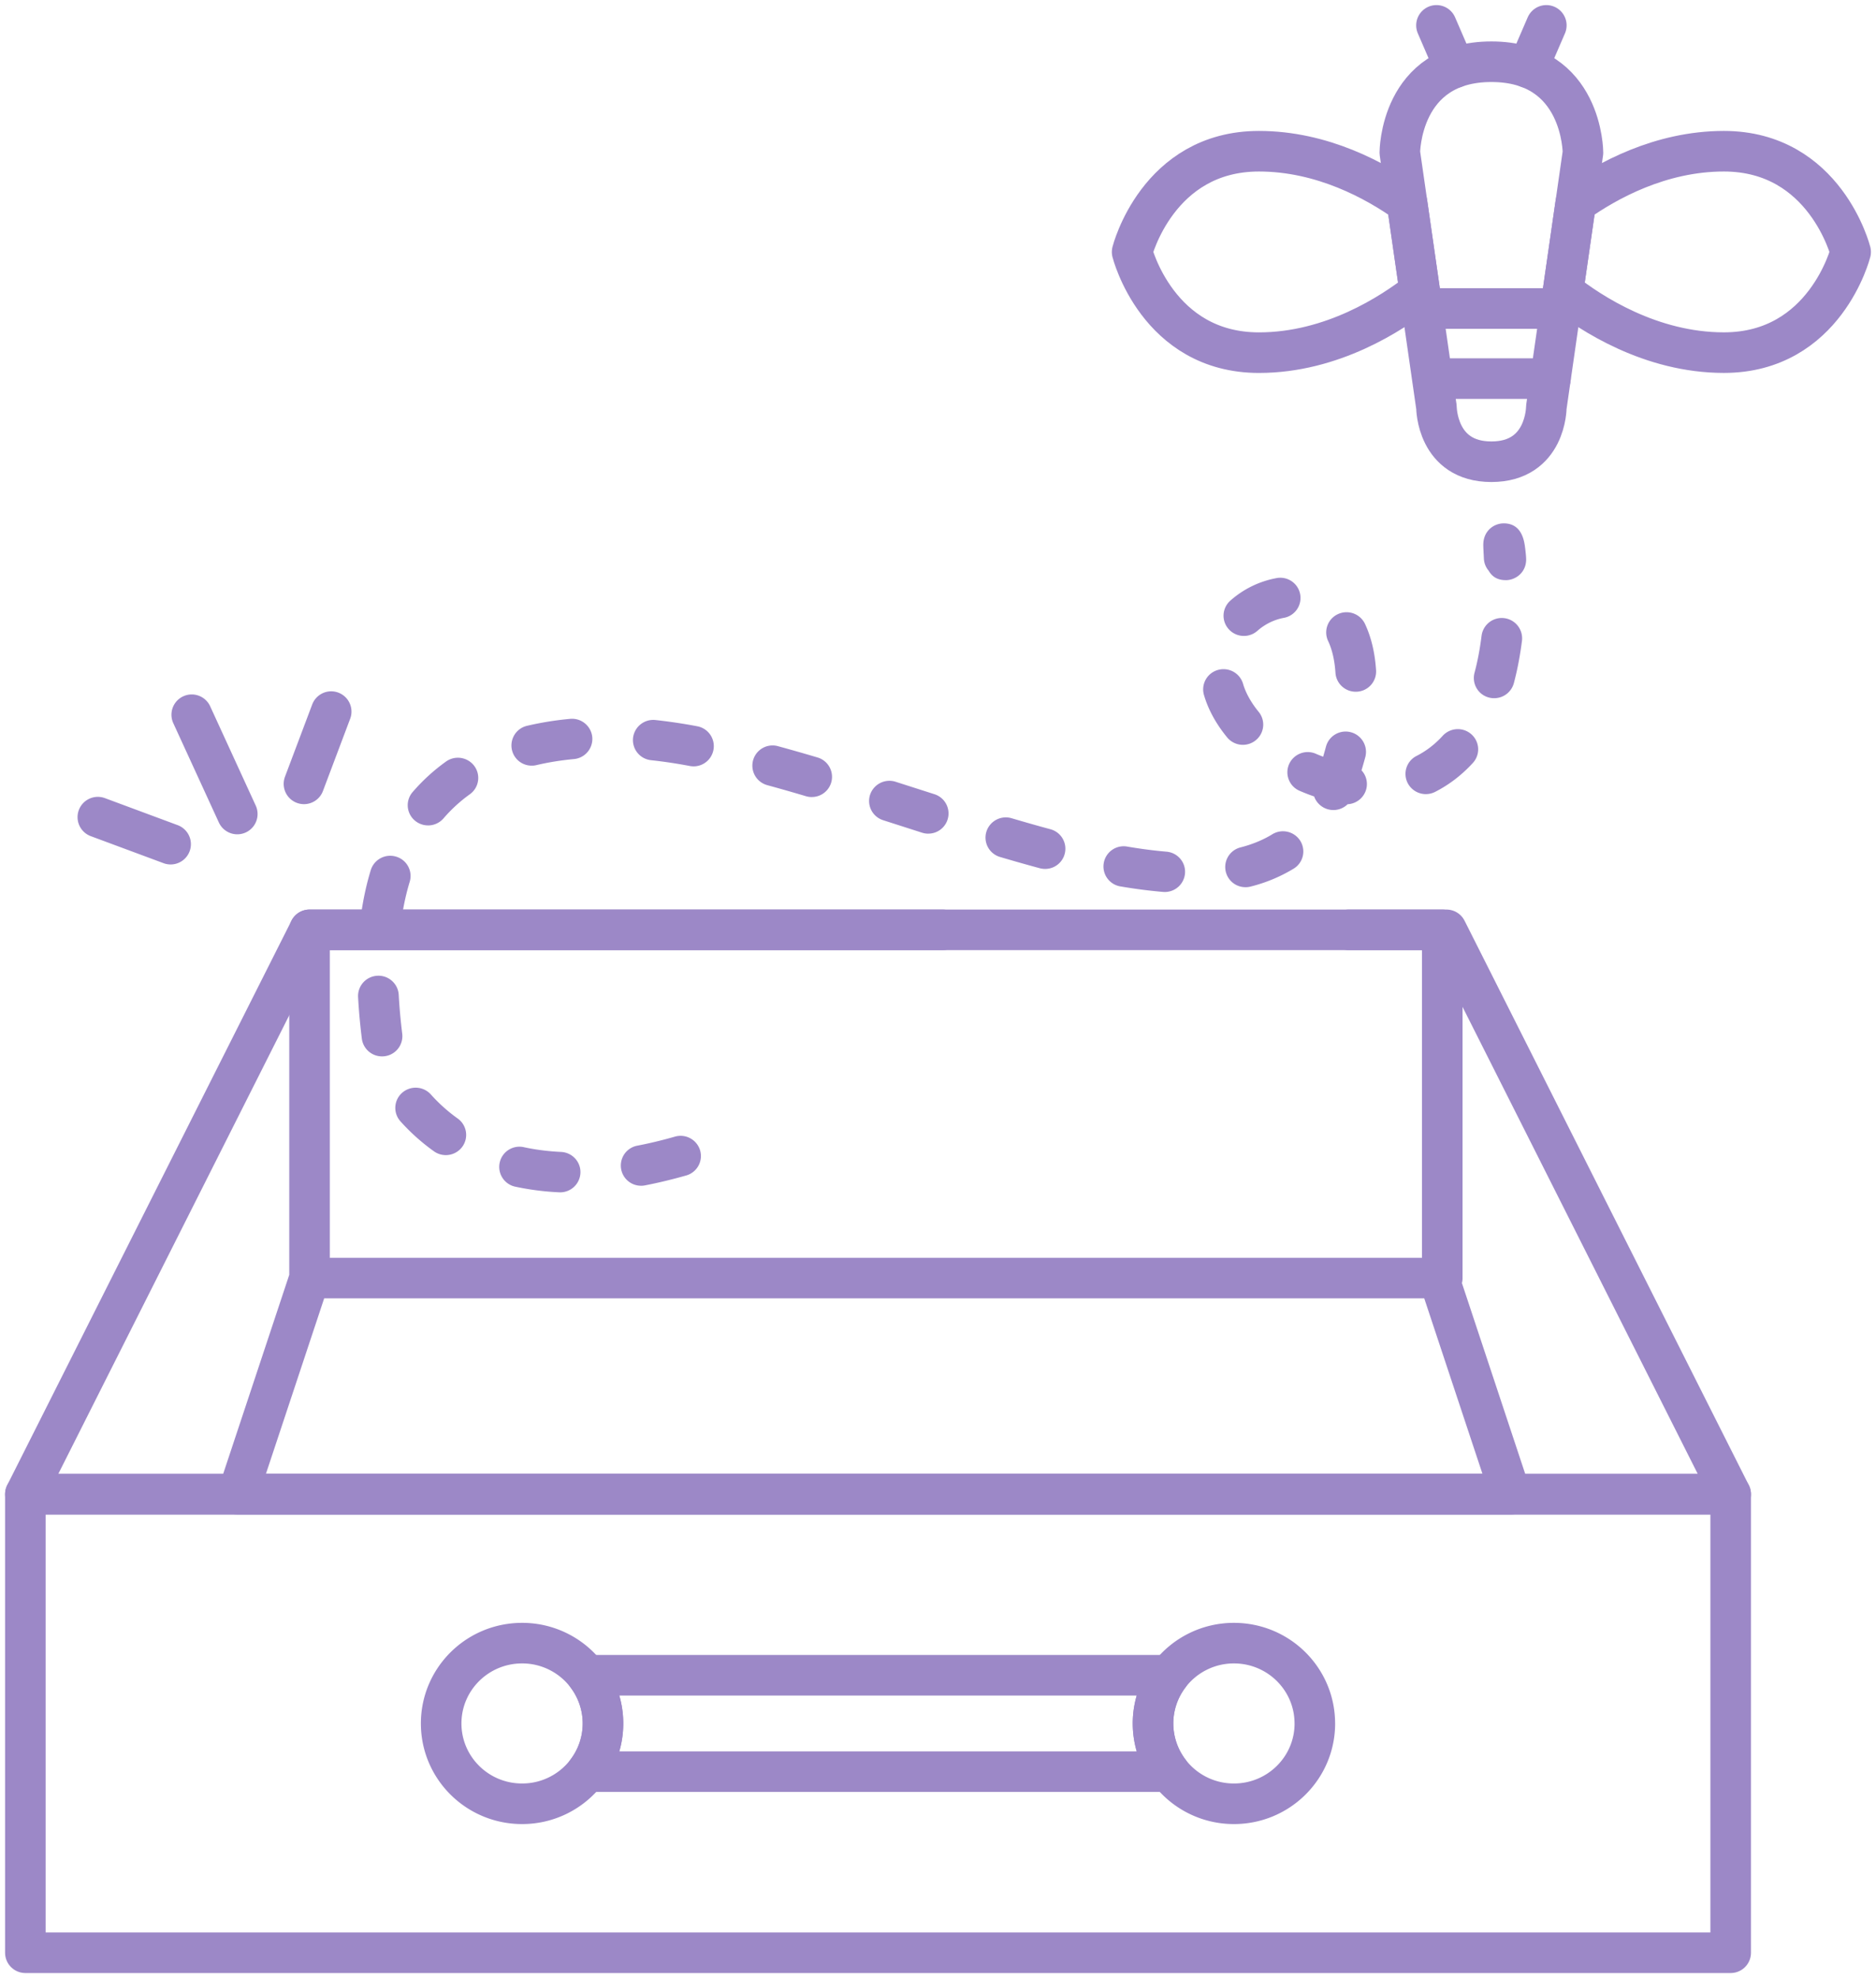
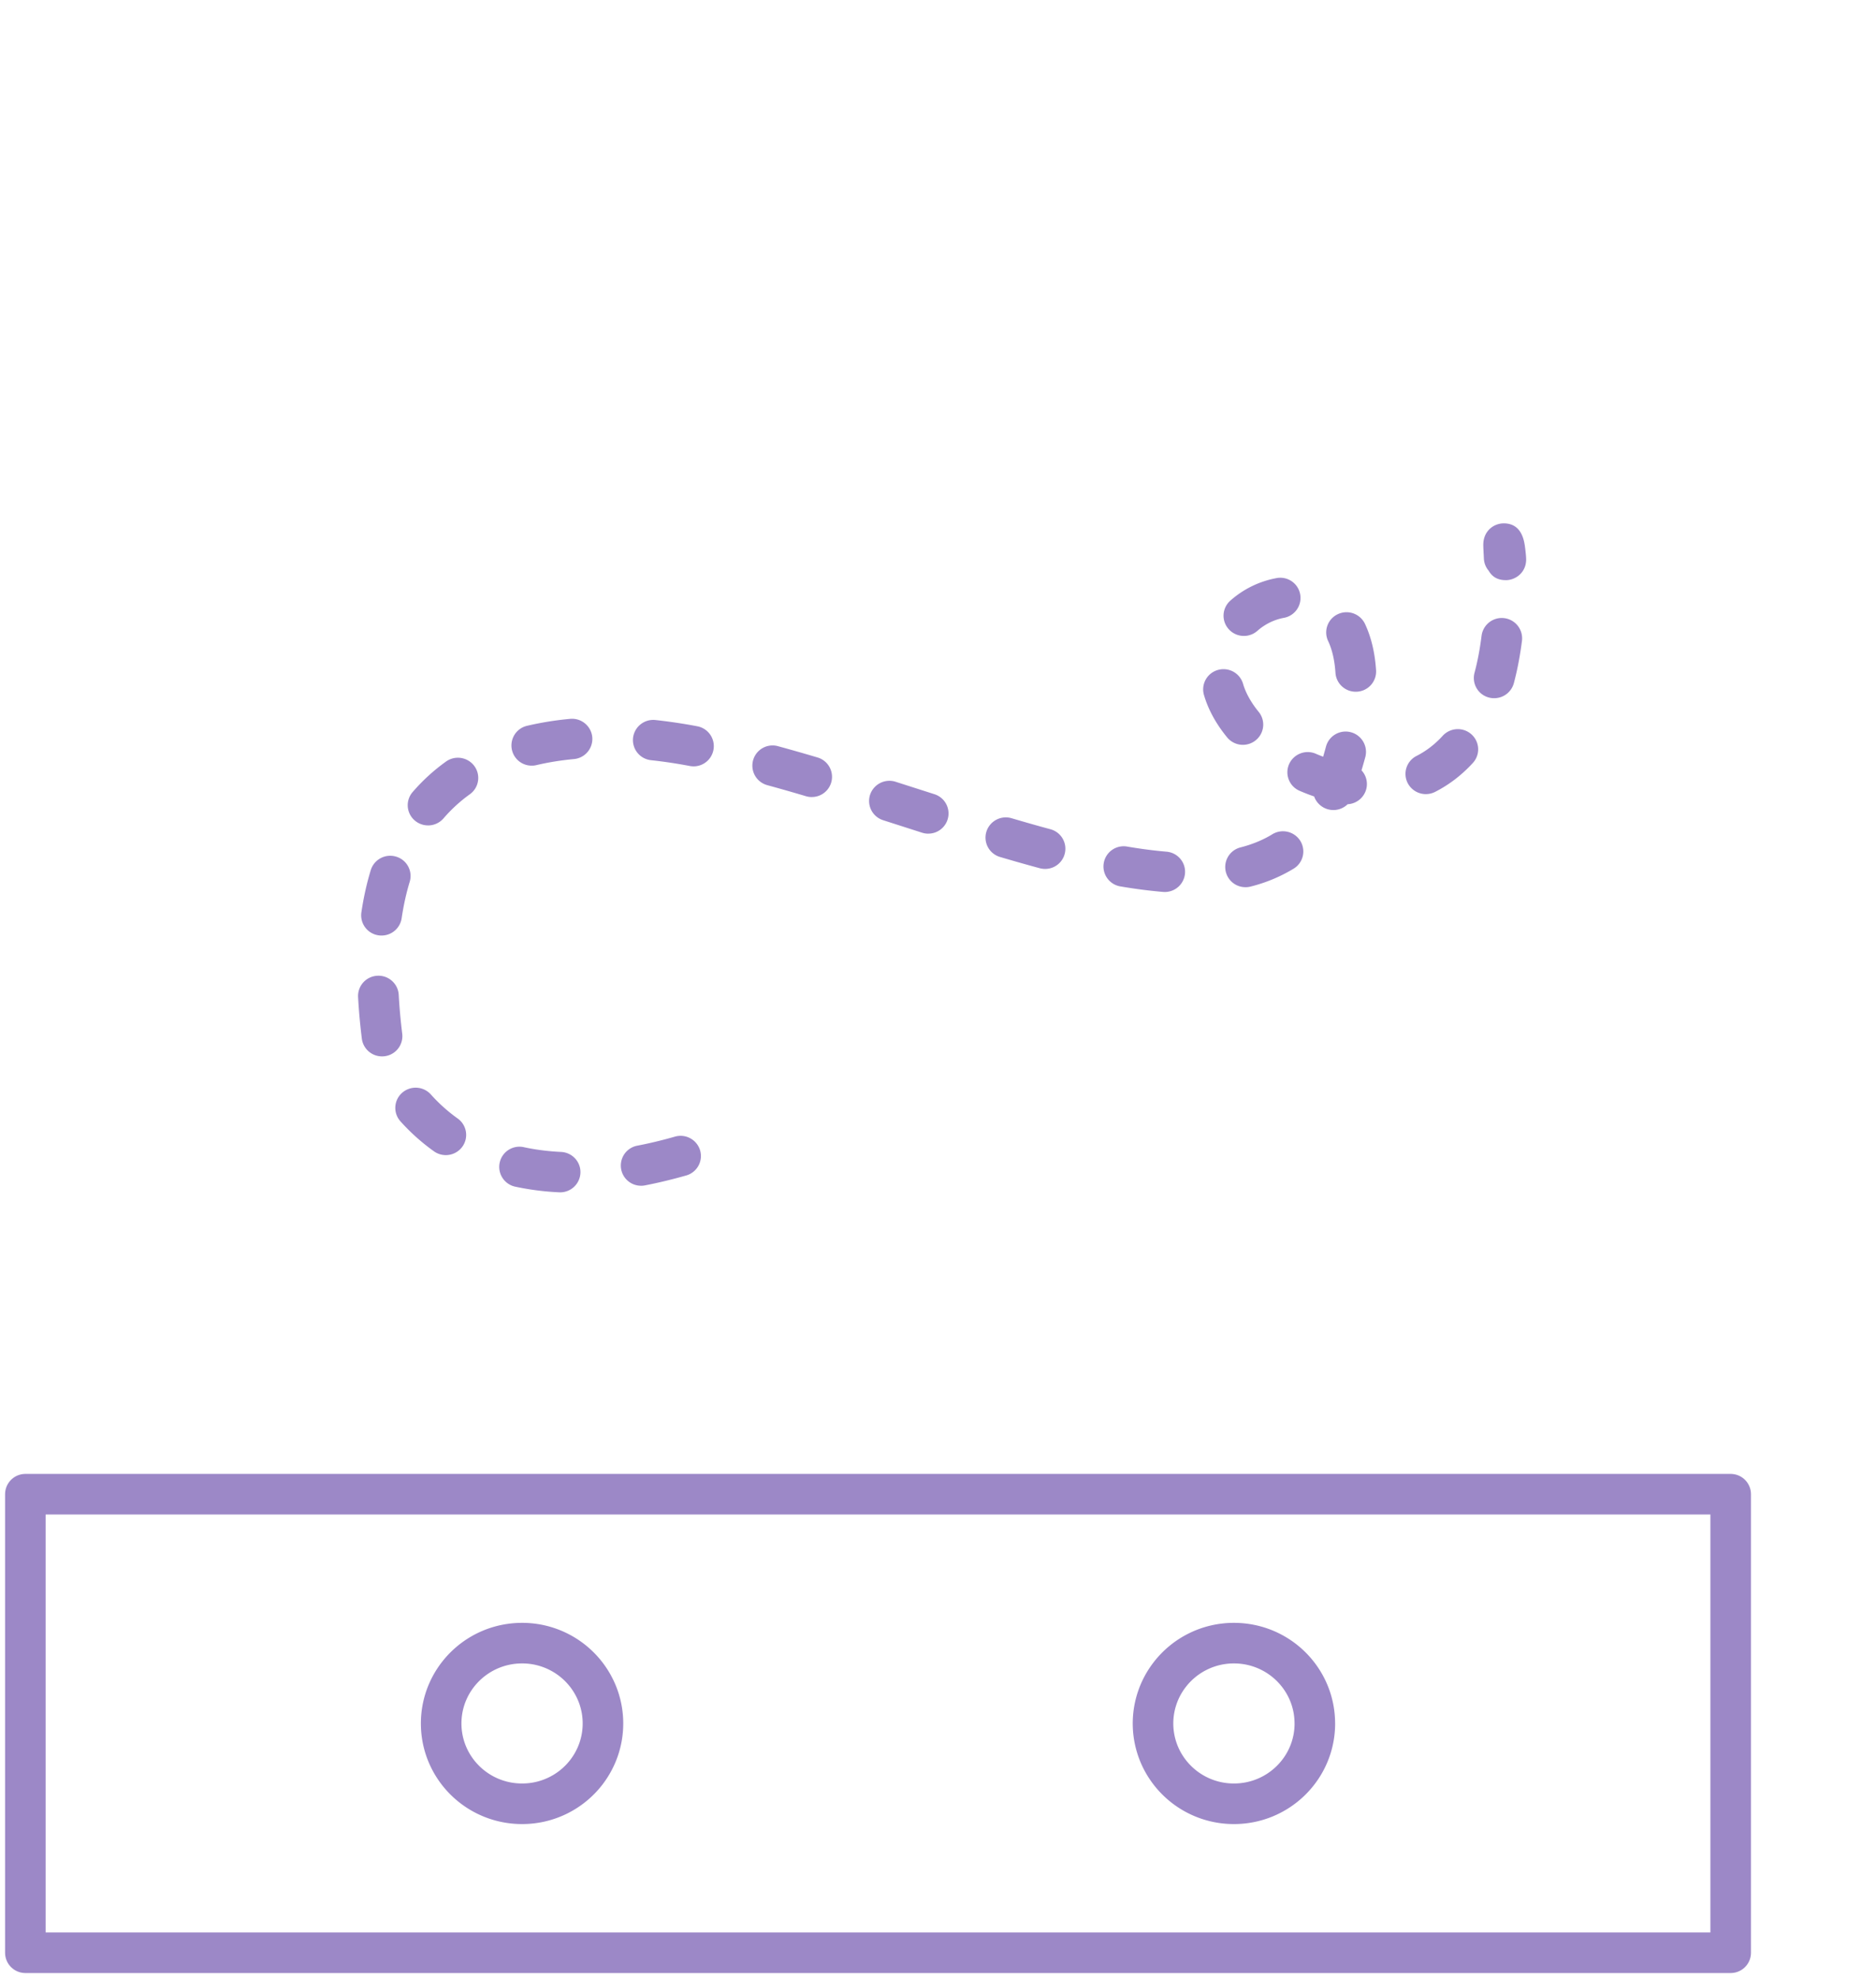
<svg xmlns="http://www.w3.org/2000/svg" width="74" height="78">
  <g fill="none" fill-rule="evenodd">
-     <path stroke="#9C88C7" stroke-width="1.6" stroke-linecap="round" stroke-linejoin="round" d="M57.056 36.665H12.211L1 58.92h67.268z" />
    <path stroke="#9C88C7" stroke-width="1.6" stroke-linecap="round" stroke-linejoin="round" d="M1 58.919h67.268V77H1z" />
    <path d="M51.865 67.96c0 1.749-1.428 3.166-3.191 3.166a3.193 3.193 0 01-2.553-1.266 3.144 3.144 0 010-3.801 3.193 3.193 0 012.553-1.267c1.763 0 3.19 1.418 3.19 3.167zm-28.081 0c0 .712-.238 1.37-.638 1.9a3.19 3.19 0 01-2.553 1.266c-1.762 0-3.191-1.417-3.191-3.167 0-1.75 1.43-3.167 3.191-3.167a3.19 3.19 0 012.553 1.267c.4.53.638 1.188.638 1.9z" stroke="#9C88C7" stroke-width="1.6" stroke-linecap="round" stroke-linejoin="round" />
-     <path d="M45.483 67.96c0 .712.238 1.37.638 1.9H23.146a3.143 3.143 0 000-3.801H46.12c-.4.53-.638 1.188-.638 1.9zM37.18 36.665H12.21v13.732h44.681V36.665h-3.687M56.758 50.397H12.21l-2.83 8.522h50.206zM9.36 32.098l-1.797-3.915M11.99 30.909l1.074-2.849M6.73 33.287l-2.871-1.066" stroke="#9C88C7" stroke-width="1.6" stroke-linecap="round" stroke-linejoin="round" />
    <path d="M22.095 47.016l-.04-.001a10.62 10.62 0 01-1.72-.22.797.797 0 11.34-1.557c.461.099.951.161 1.457.185.443.021.785.394.763.834a.8.8 0 01-.8.759zm3.19-.26a.797.797 0 01-.153-1.579c.482-.092.985-.213 1.492-.358a.803.803 0 01.993.546.796.796 0 01-.55.986c-.552.157-1.099.289-1.627.391a.83.83 0 01-.155.015zm-7.7-1.208a.803.803 0 01-.468-.15 8.06 8.06 0 01-1.322-1.183.793.793 0 01.067-1.124.807.807 0 011.134.066c.316.354.672.672 1.058.948.36.257.442.754.183 1.112a.804.804 0 01-.653.331zm-2.517-3.893a.8.8 0 01-.795-.7c-.07-.562-.12-1.115-.148-1.641a.799.799 0 01.759-.838c.44-.026.82.313.844.753.027.49.073 1.005.138 1.532a.798.798 0 01-.798.894zm-.018-4.765a.798.798 0 01-.795-.913c.086-.584.211-1.145.37-1.666a.803.803 0 011-.532.795.795 0 01.536.993c-.136.446-.243.93-.318 1.438a.801.801 0 01-.793.68zm30.894-1.717a.82.82 0 01-.068-.003 19.984 19.984 0 01-1.66-.214.797.797 0 11.27-1.57c.54.091 1.053.157 1.525.197.441.036.77.422.732.86a.8.8 0 01-.799.73zm3.188-.19a.796.796 0 01-.2-1.568c.467-.12.889-.294 1.253-.517a.806.806 0 011.105.257.793.793 0 01-.26 1.097 6.15 6.15 0 01-1.696.706.817.817 0 01-.202.026zm-7.911-.72c-.07 0-.14-.01-.21-.028-.49-.132-1.001-.277-1.564-.443a.796.796 0 01-.54-.991.803.803 0 01.999-.536c.55.162 1.048.304 1.524.432a.796.796 0 01-.209 1.566zm-4.608-1.39a.805.805 0 01-.247-.04l-1.528-.49a.795.795 0 01-.518-1.002.804.804 0 011.01-.514l1.529.49a.796.796 0 01-.246 1.555zm-19.728-.326a.803.803 0 01-.52-.19.792.792 0 01-.09-1.123c.388-.45.83-.855 1.317-1.204a.806.806 0 011.12.178c.26.356.18.855-.18 1.112a5.938 5.938 0 00-1.036.948.803.803 0 01-.61.28zm35.71-.606a.805.805 0 01-.758-.535 8.035 8.035 0 01-.574-.223.795.795 0 01-.415-1.049.805.805 0 011.056-.412c.096.042.192.08.288.117.041-.14.08-.279.116-.414a.803.803 0 011.553.407c-.048.178-.1.36-.155.544a.792.792 0 01.2.68.801.801 0 01-.747.656.81.81 0 01-.564.23zm-20.577-.512a.808.808 0 01-.23-.034 71.596 71.596 0 00-1.526-.436.796.796 0 11.425-1.536c.495.135 1.005.28 1.56.445a.796.796 0 01-.229 1.56zm24.226-.116a.804.804 0 01-.715-.432.794.794 0 01.347-1.073c.382-.194.73-.462 1.033-.795a.807.807 0 011.134-.056c.329.296.354.8.056 1.126-.434.475-.935.86-1.489 1.142a.808.808 0 01-.366.088zm-28.886-1.095a.816.816 0 01-.152-.014 19.179 19.179 0 00-1.524-.228.798.798 0 01-.711-.878.802.802 0 01.885-.706c.547.06 1.103.142 1.652.247a.797.797 0 01-.15 1.58zm-6.38-.027a.796.796 0 01-.185-1.572 12.424 12.424 0 011.695-.273c.439-.042.832.28.874.719a.798.798 0 01-.725.867c-.515.048-1.011.128-1.473.237a.795.795 0 01-.186.022zm28.049-.821a.804.804 0 01-.624-.296c-.426-.52-.727-1.065-.896-1.617l-.015-.049a.796.796 0 01.544-.989.804.804 0 01.996.54l.01.035c.11.354.314.717.608 1.077a.793.793 0 01-.118 1.12.803.803 0 01-.505.179zm9.913-1.839a.796.796 0 01-.777-1c.12-.448.213-.938.278-1.458a.803.803 0 011.594.197c-.075.59-.182 1.152-.32 1.668a.802.802 0 01-.775.593zm-5.462-.255a.8.8 0 01-.8-.745c-.032-.493-.13-.916-.29-1.256a.794.794 0 01.388-1.059.806.806 0 011.067.385c.245.521.392 1.136.437 1.828a.799.799 0 01-.802.847zm-4.411-2.2a.803.803 0 01-.6-.267.793.793 0 01.065-1.125 3.774 3.774 0 011.808-.886.797.797 0 11.296 1.566c-.375.07-.743.25-1.036.51a.804.804 0 01-.533.202zm10.327-2.2c-.35 0-.55-.159-.671-.37a.79.79 0 01-.19-.478 22.966 22.966 0 00-.014-.266v-.022a4.904 4.904 0 01-.01-.256c0-.55.416-.847.807-.847.722 0 .81.705.844.97.015.118.04.334.04.453 0 .511-.41.817-.806.817z" fill="#9C88C7" fill-rule="nonzero" />
    <g stroke="#9C88C7" stroke-linecap="round" stroke-linejoin="round" stroke-width="1.6">
-       <path d="M62.441 6.019l-.285 1.984-.503 3.49-.657 4.564s0 2.15-2.167 2.15-2.167-2.15-2.167-2.15l-.657-4.564-.502-3.49-.286-1.984s0-3.585 3.612-3.585 3.612 3.585 3.612 3.585z" />
-       <path d="M56.005 11.493c-1.095.864-3.46 2.413-6.346 2.413-4.001 0-5.002-3.97-5.002-3.97s1-3.973 5.002-3.973c2.503 0 4.614 1.165 5.844 2.04l.502 3.49zM73 9.935s-1 3.97-5 3.97c-2.887 0-5.252-1.548-6.347-2.412l.503-3.49c1.23-.875 3.34-2.04 5.843-2.04C72 5.963 73 9.935 73 9.935zM60.274 2.67L60.996 1M57.384 2.67L56.662 1M61.158 14.93H56.56M61.556 12.164h-5.388" />
-     </g>
+       </g>
  </g>
</svg>